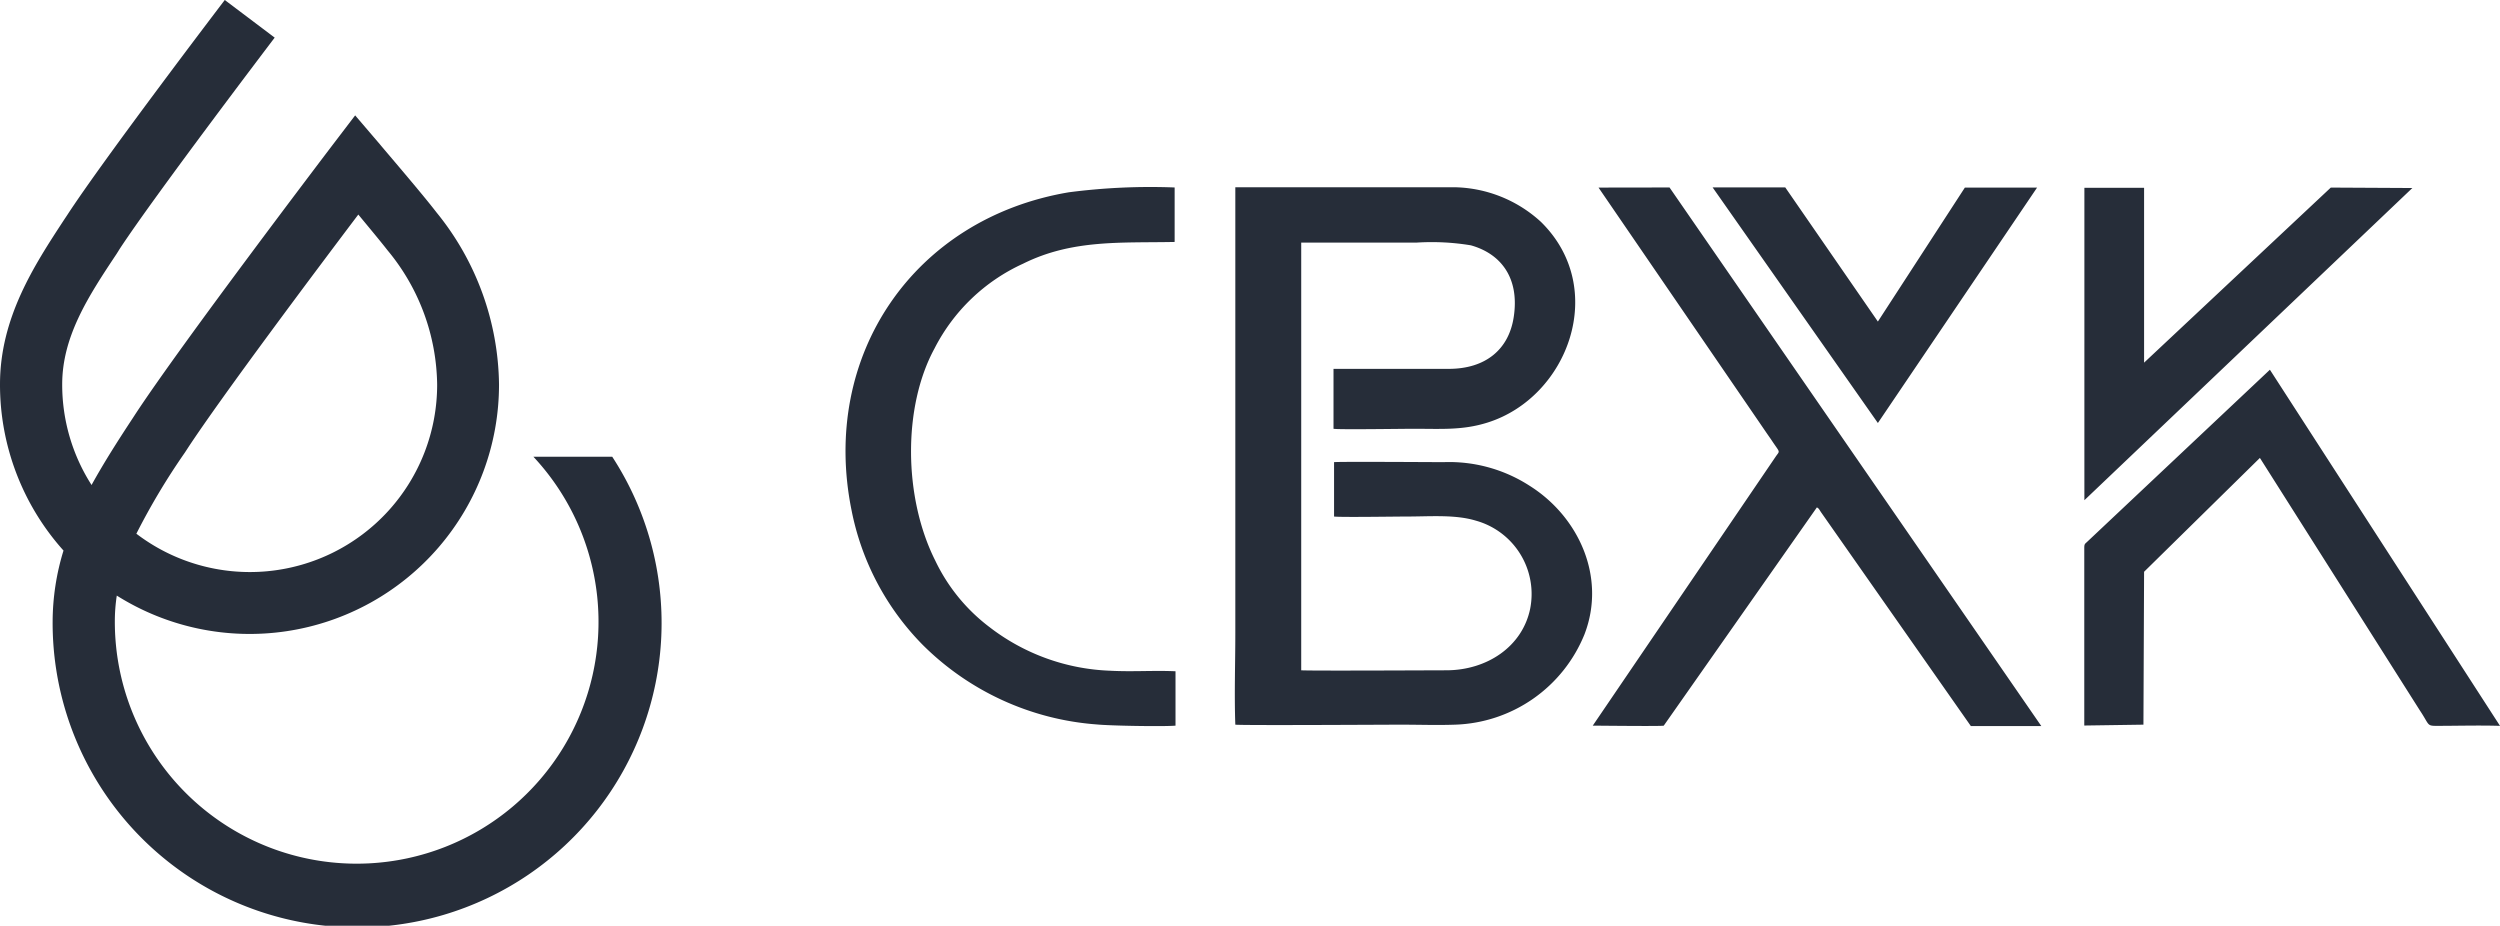
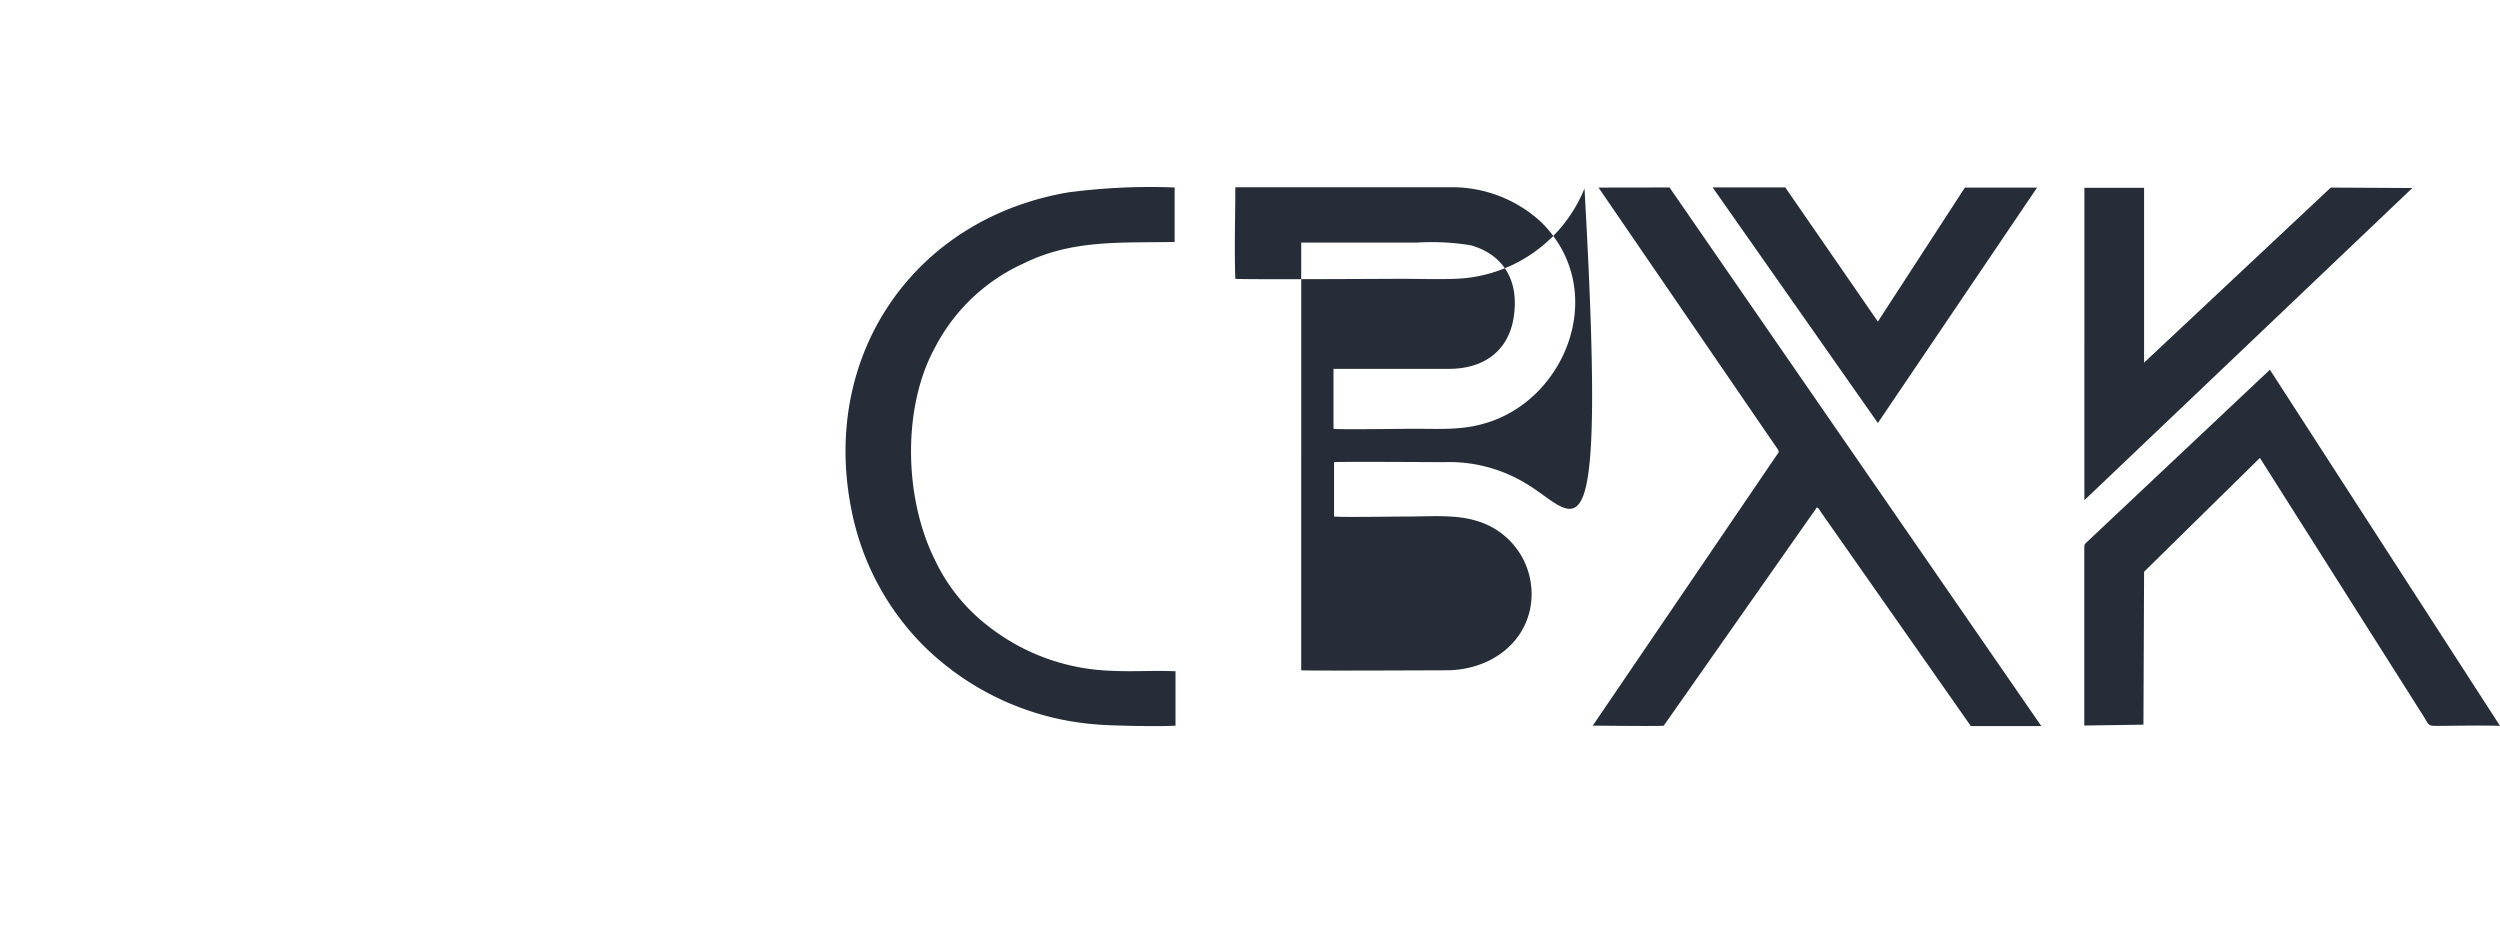
<svg xmlns="http://www.w3.org/2000/svg" viewBox="0 0 229.9 85.13">
  <defs>
    <style>.cls-1,.cls-2{fill:#262d39;}.cls-1{fill-rule:evenodd;}</style>
  </defs>
  <g id="Слой_2" data-name="Слой 2">
    <g id="Слой_1-2" data-name="Слой 1">
-       <path class="cls-1" d="M229.9,66.75c-1.9-.06-4,0-5.87,0-.87,0-.63-.12-1.5-1.42L207.82,42.11,197.17,52.58l-.06,14.06-5.44.08V50.39c0-.37.06-.37.25-.55L208.74,34Zm-42.57-49.5h-6.64l-8,12.32-8.52-12.34h-6.68l15.2,21.67ZM140.66,44.67a13.63,13.63,0,0,0-7.91-2.17c-.64,0-9.68-.06-10.07,0v5c.57.08,5.66,0,6.71,0,2.1,0,4.43-.2,6.33.38a7,7,0,0,1,5,8.07c-.71,3.53-4,5.68-7.69,5.69-.94,0-12.73.06-13.37,0V22.31l10.6,0a22,22,0,0,1,5,.25c2.76.77,4.5,3,3.94,6.61-.46,3-2.62,4.74-5.94,4.75-.7,0-10.22,0-10.63,0v5.51c.39.09,6.42,0,7.35,0,2.58,0,4.53.15,6.81-.57,7.42-2.33,11.15-12.35,4.91-18.46a12.07,12.07,0,0,0-7.91-3.18H113.6v41c0,2.76-.1,5.68,0,8.42.57.08,14,0,15.22,0,1.65,0,3.38.06,5,0a13.3,13.3,0,0,0,11.89-8.31C147.73,53.08,145.18,47.51,140.66,44.67ZM94.08,24.25c4.52-2.25,9-1.9,13.94-2V17.24a58,58,0,0,0-9.71.44c-14.26,2.39-22.89,15-20,29.25a24.28,24.28,0,0,0,6.55,12.38,25.31,25.31,0,0,0,16,7.31c1.18.12,6.12.21,7.24.11v-5c-2-.09-4,.06-6-.05a19.28,19.28,0,0,1-11.09-4A16.62,16.62,0,0,1,86,51.54c-2.9-5.77-3-14.1-.06-19.5A17.11,17.11,0,0,1,94.08,24.25Zm52.92-7,14.8,21.61c.37.54.68,1,1.06,1.54.84,1.28.85,1,.46,1.55L146.47,66.73c.54,0,6.4.07,6.53,0l14.08-20.07c.2.1.22.21.4.47l13.76,19.64h6.48L153.53,17.24Zm67.34,0-17.17,16.1,0-16.08-5.49,0V46l30.16-28.71Z" />
-       <path class="cls-2" d="M49.05,42A22.24,22.24,0,1,1,10.56,57.17a15.76,15.76,0,0,1,.18-2.4A22.93,22.93,0,0,0,45.89,35.35a25.51,25.51,0,0,0-5.76-15.83c-1.36-1.77-5-6-5.17-6.22l-2.3-2.69-2.15,2.82c-.56.74-13.78,18.13-18.06,24.65l-.26.4c-1.27,1.93-2.6,4-3.77,6.12a17.11,17.11,0,0,1-2.7-9.25c0-4.42,2.41-8.11,5-12L11,22.9c3.28-5,14.15-19.29,14.26-19.44L20.67,0C20.22.59,9.56,14.59,6.18,19.78l-.28.42C3.13,24.43,0,29.23,0,35.35A22.86,22.86,0,0,0,5.84,50.63a22.38,22.38,0,0,0-1,6.54A28,28,0,1,0,56.3,42ZM17,41.62l.26-.4c3.16-4.81,11.67-16.17,15.69-21.49,1,1.21,2.1,2.53,2.69,3.29a19.67,19.67,0,0,1,4.56,12.33A17.22,17.22,0,0,1,12.54,49.08,62.44,62.44,0,0,1,17,41.62Z" />
+       <path class="cls-1" d="M229.9,66.75c-1.9-.06-4,0-5.87,0-.87,0-.63-.12-1.5-1.42L207.82,42.11,197.17,52.58l-.06,14.06-5.44.08V50.39c0-.37.06-.37.25-.55L208.74,34Zm-42.57-49.5h-6.64l-8,12.32-8.52-12.34h-6.68l15.2,21.67ZM140.66,44.67a13.63,13.63,0,0,0-7.91-2.17c-.64,0-9.68-.06-10.07,0v5c.57.08,5.66,0,6.71,0,2.1,0,4.43-.2,6.33.38a7,7,0,0,1,5,8.07c-.71,3.53-4,5.68-7.69,5.69-.94,0-12.73.06-13.37,0V22.31l10.6,0a22,22,0,0,1,5,.25c2.76.77,4.5,3,3.94,6.61-.46,3-2.62,4.74-5.94,4.75-.7,0-10.22,0-10.63,0v5.51c.39.09,6.42,0,7.35,0,2.58,0,4.53.15,6.81-.57,7.42-2.33,11.15-12.35,4.91-18.46a12.07,12.07,0,0,0-7.91-3.18H113.6c0,2.76-.1,5.68,0,8.42.57.08,14,0,15.22,0,1.65,0,3.38.06,5,0a13.3,13.3,0,0,0,11.89-8.31C147.73,53.08,145.18,47.51,140.66,44.67ZM94.08,24.25c4.52-2.25,9-1.9,13.94-2V17.24a58,58,0,0,0-9.71.44c-14.26,2.39-22.89,15-20,29.25a24.28,24.28,0,0,0,6.55,12.38,25.31,25.31,0,0,0,16,7.31c1.18.12,6.12.21,7.24.11v-5c-2-.09-4,.06-6-.05a19.28,19.28,0,0,1-11.09-4A16.62,16.62,0,0,1,86,51.54c-2.9-5.77-3-14.1-.06-19.5A17.11,17.11,0,0,1,94.08,24.25Zm52.92-7,14.8,21.61c.37.54.68,1,1.06,1.54.84,1.28.85,1,.46,1.55L146.47,66.73c.54,0,6.4.07,6.53,0l14.08-20.07c.2.1.22.21.4.47l13.76,19.64h6.48L153.53,17.24Zm67.34,0-17.17,16.1,0-16.08-5.49,0V46l30.16-28.71Z" />
    </g>
  </g>
</svg>